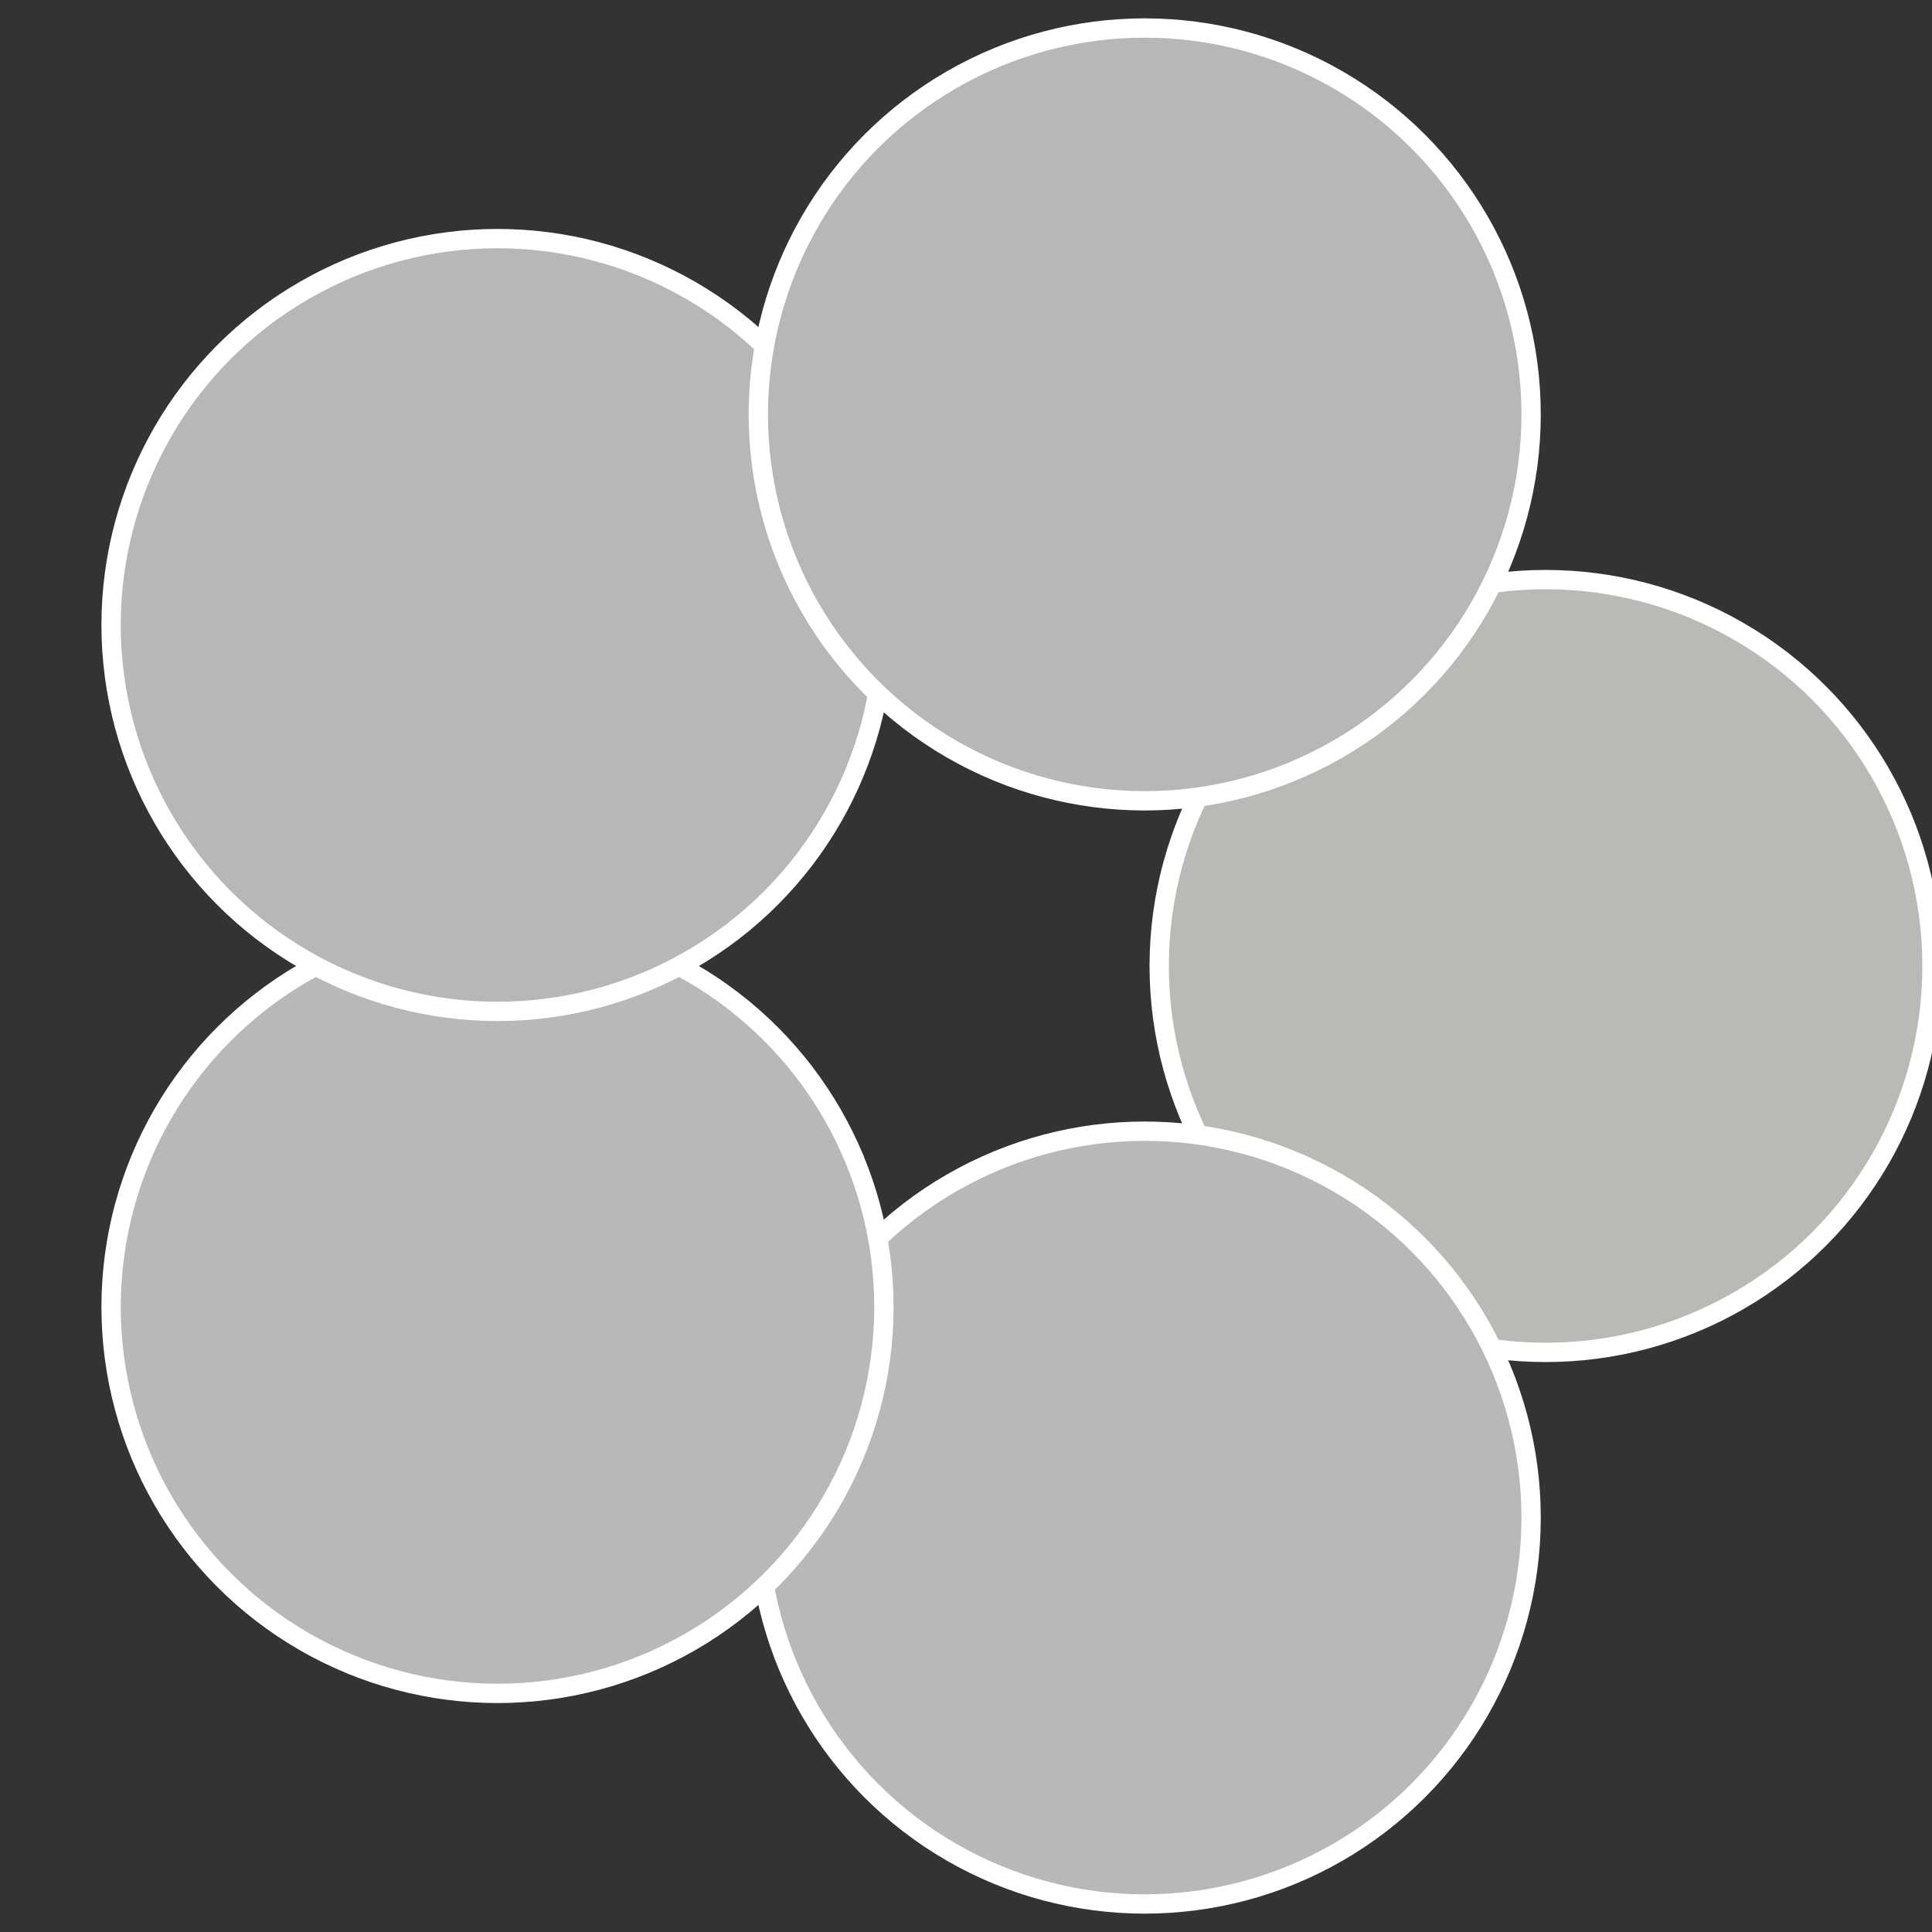
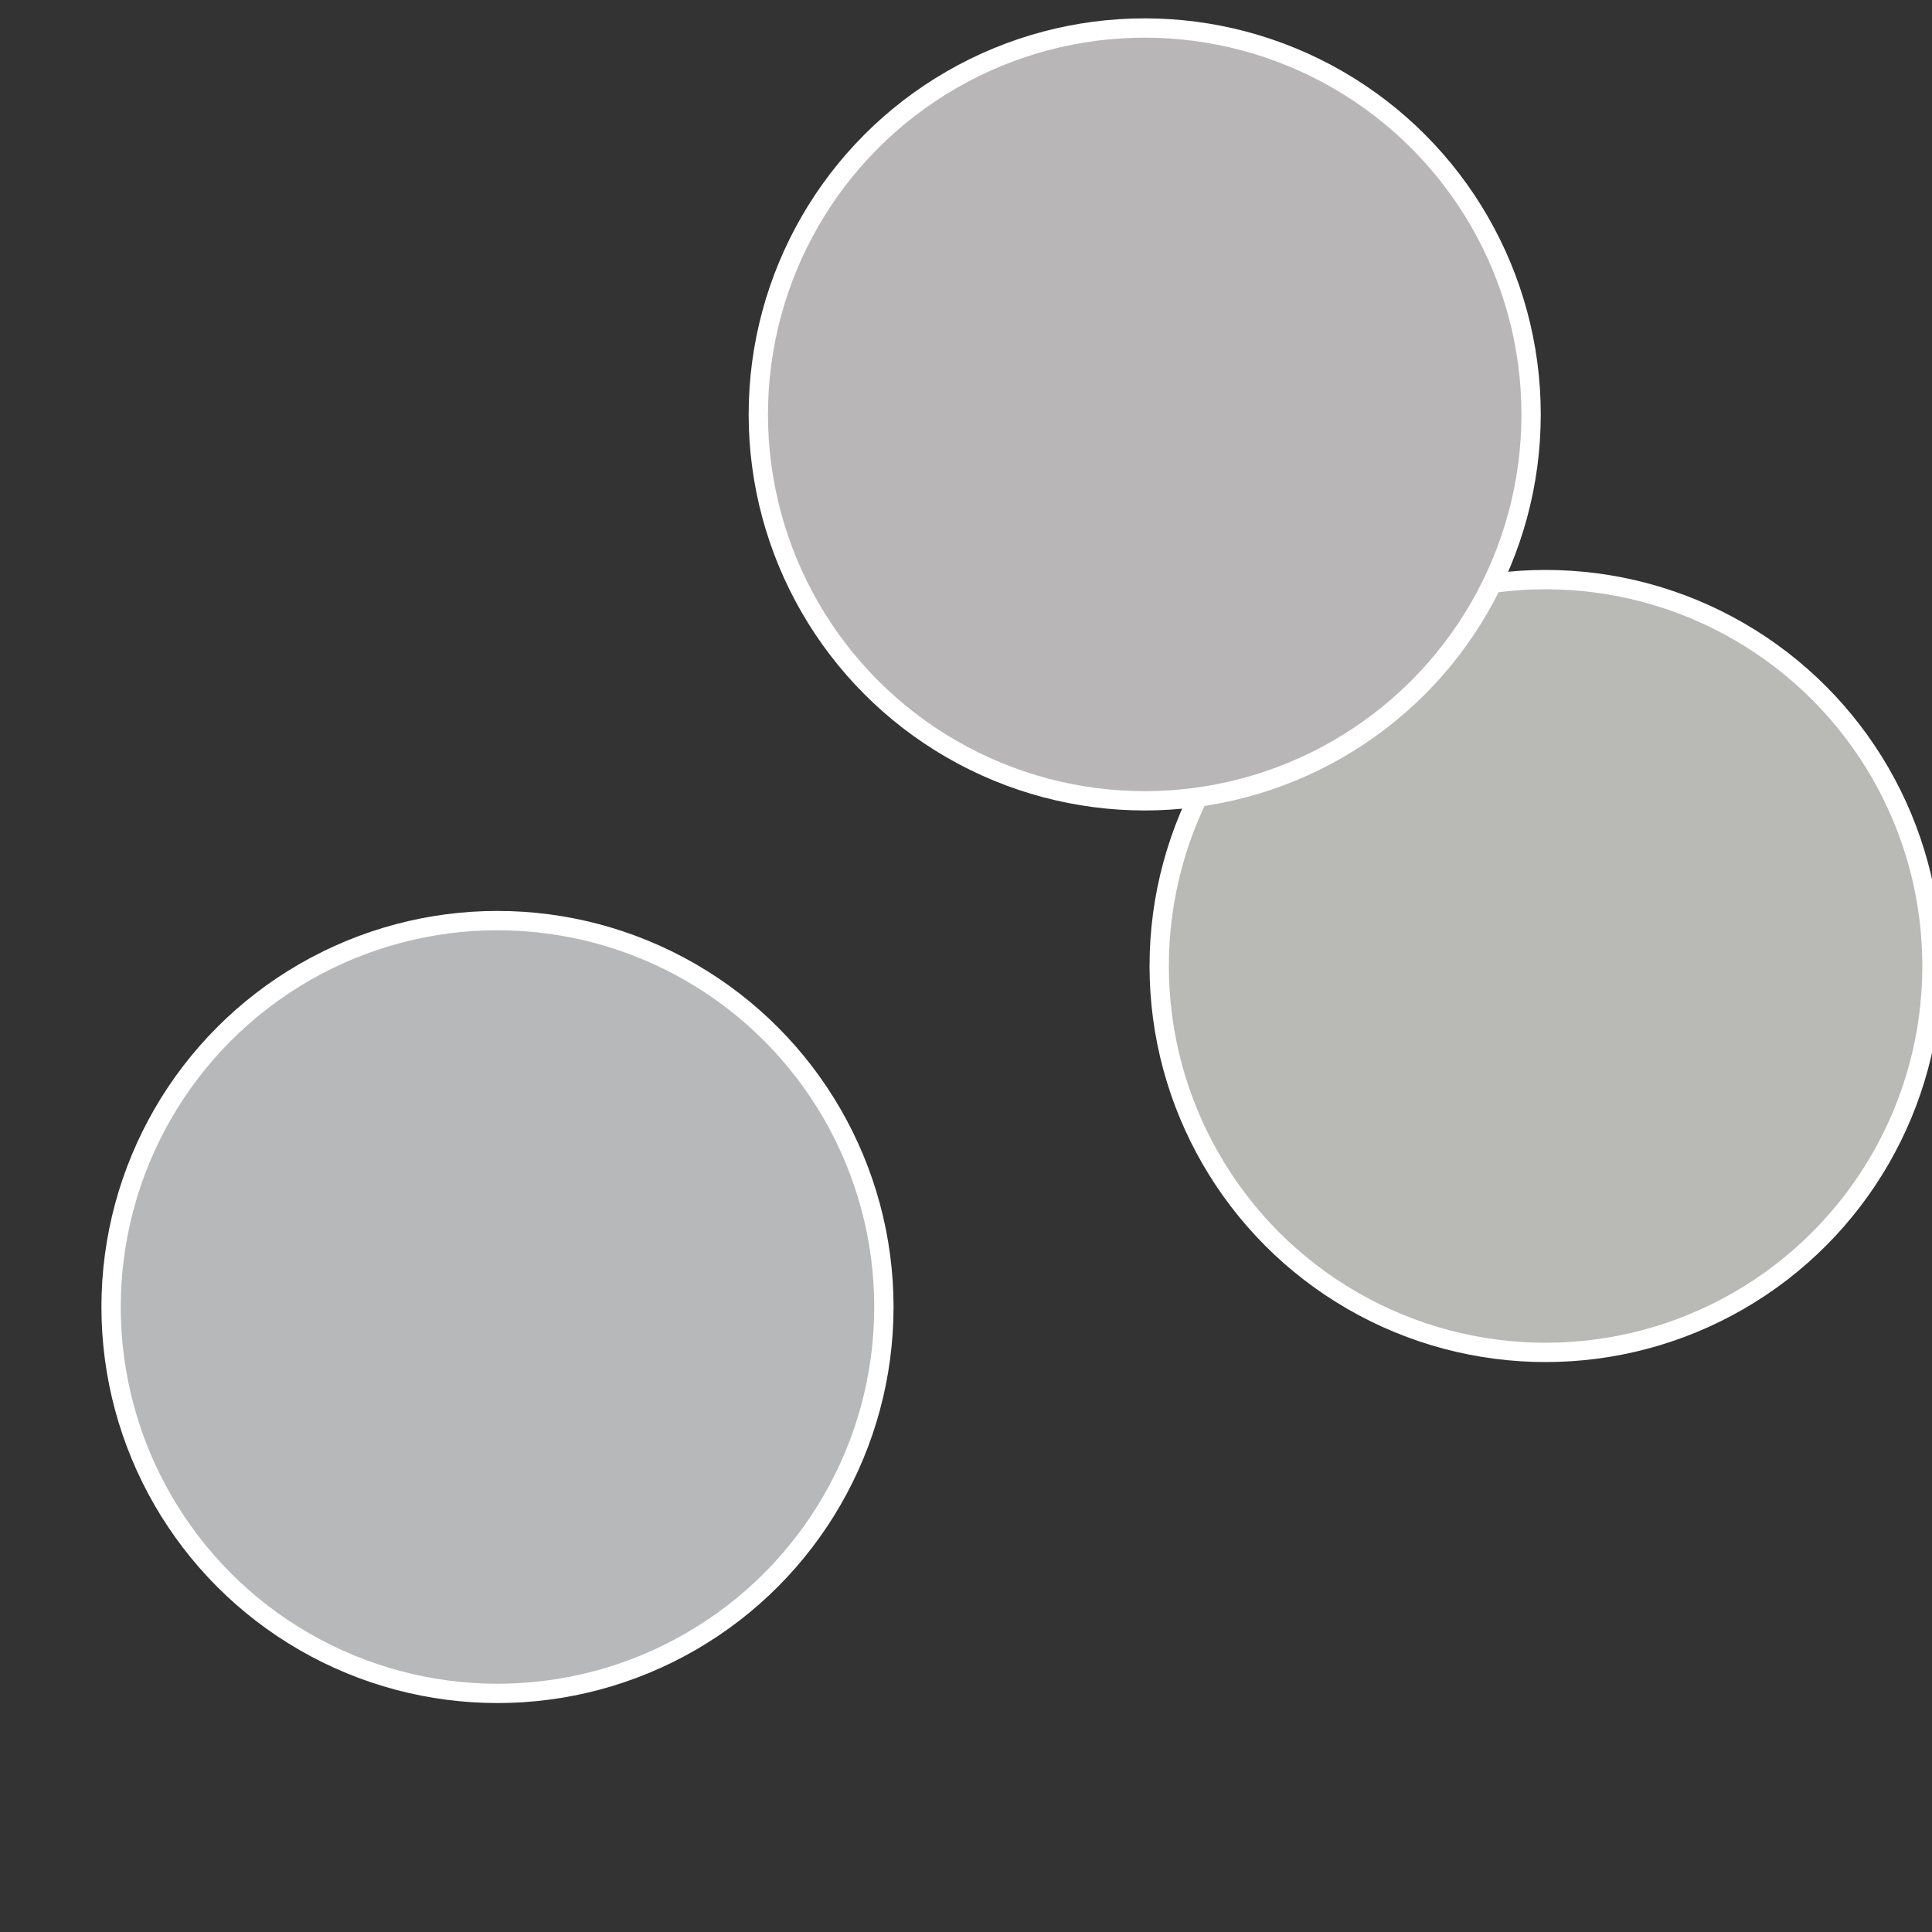
<svg xmlns="http://www.w3.org/2000/svg" width="500" height="500" viewBox="-1 -1 2 2">
  <rect x="-1" y="-1" width="2" height="2" fill="#333333" stroke="none" />
  <circle cx="0.6" cy="0" r="0.4" fill="#b9b9b6" stroke="#fff" stroke-width="1%" />
-   <circle cx="0.185" cy="0.571" r="0.4" fill="#b6b9b7" stroke="#fff" stroke-width="1%" />
  <circle cx="-0.485" cy="0.353" r="0.4" fill="#b6b8b9" stroke="#fff" stroke-width="1%" />
-   <circle cx="-0.485" cy="-0.353" r="0.4" fill="#b8b6b9" stroke="#fff" stroke-width="1%" />
  <circle cx="0.185" cy="-0.571" r="0.4" fill="#b9b6b7" stroke="#fff" stroke-width="1%" />
</svg>